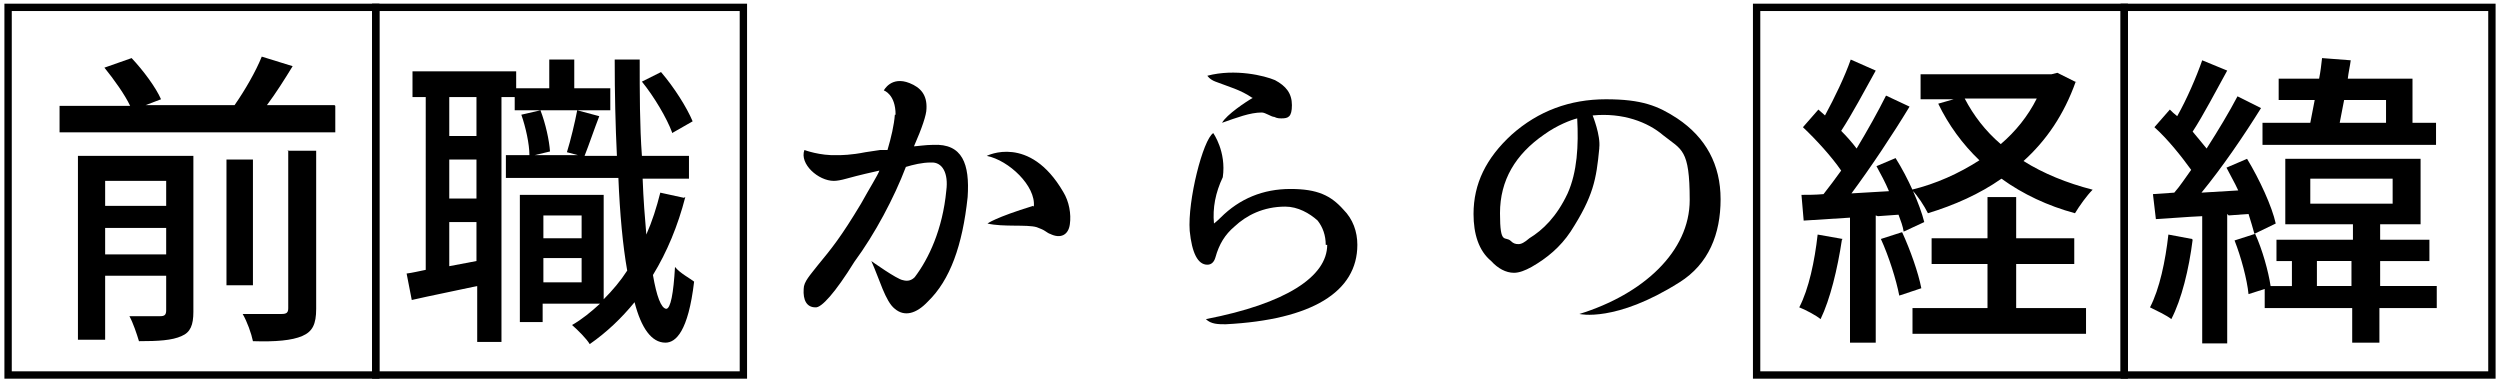
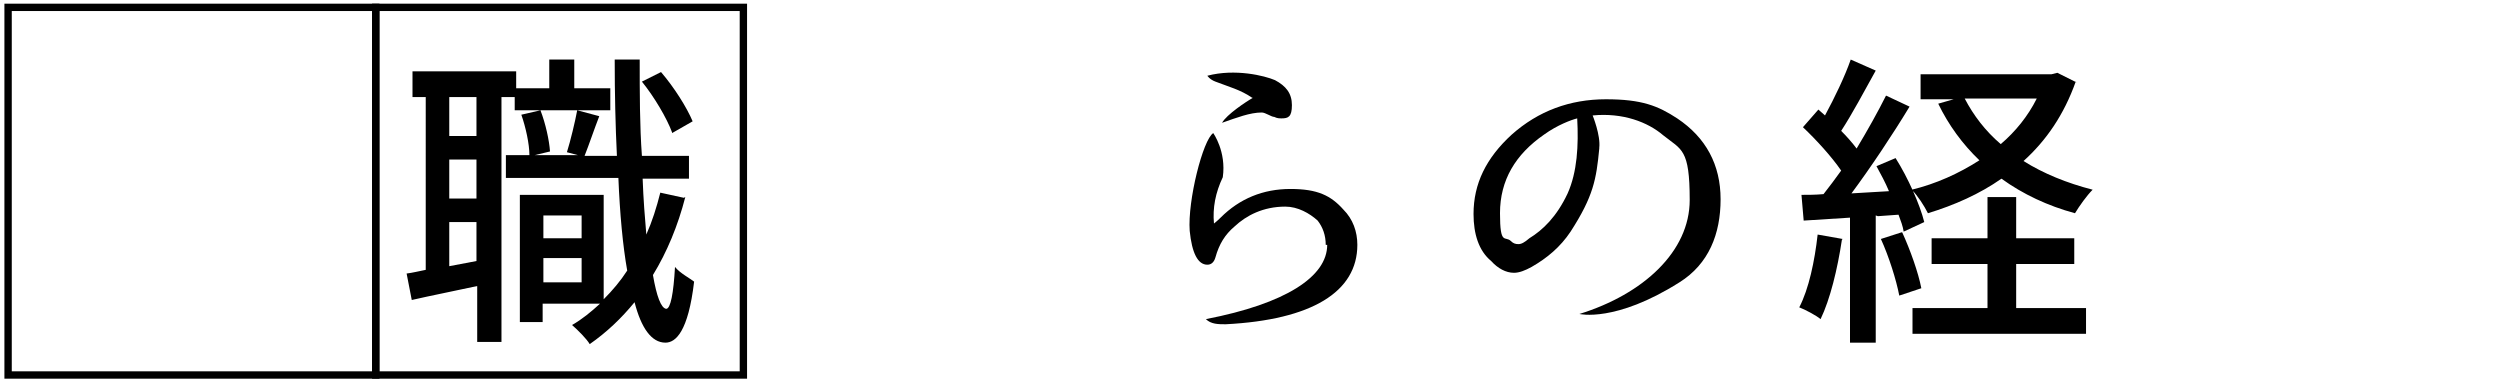
<svg xmlns="http://www.w3.org/2000/svg" version="1.1" viewBox="0 0 340 52">
  <defs>
    <style>
      .cls-1 {
        fill: none;
        stroke: #000;
        stroke-miterlimit: 10;
      }
    </style>
  </defs>
  <g>
    <g id="_レイヤー_1" data-name="レイヤー_1">
      <g>
        <g>
-           <path d="M45.6,14.4v3.6H8.1v-3.6h9.6c-.7-1.5-2.2-3.6-3.5-5.2l3.7-1.3c1.6,1.7,3.3,4,4,5.6l-2.1.8h12.1c1.4-2,2.9-4.6,3.7-6.6l4.2,1.3c-1.1,1.8-2.3,3.7-3.5,5.3h9.2ZM26.3,42.4c0,1.8-.4,2.8-1.6,3.3-1.3.6-3.2.7-5.8.7-.3-1-.8-2.5-1.3-3.4,1.8,0,3.7,0,4.2,0,.6,0,.8-.2.8-.8v-4.7h-8.3v8.7h-3.7v-25h15.7v21.1ZM14.3,24.6v3.4h8.3v-3.4h-8.3ZM22.6,34.6v-3.6h-8.3v3.6h8.3ZM34.4,38.8h-3.6v-17.1h3.6v17.1ZM39.1,20.5h3.9v21.5c0,2.1-.5,3.1-1.9,3.7-1.4.6-3.6.8-6.7.7-.2-1-.8-2.7-1.4-3.7,2.4,0,4.6,0,5.3,0,.7,0,.9-.2.9-.8v-21.5Z" />
          <path d="M68.2,13.2v33.3h-3.3v-7.6c-3.2.7-6.3,1.3-8.9,1.9l-.7-3.6c.8-.1,1.6-.3,2.6-.5V13.2h-1.8v-3.5h14.1v2.3h4.5v-3.9h3.4v3.9h4.9v3h-13v-1.8h-1.7ZM64.8,13.2h-3.7v5.3h3.7v-5.3ZM64.8,21.7h-3.7v5.3h3.7v-5.3ZM64.8,35.5v-5.3h-3.7v6l3.7-.7ZM93.2,26.8c-1,3.9-2.5,7.5-4.4,10.6.5,2.9,1.1,4.5,1.8,4.6.6,0,1-2.1,1.2-5.7.6.8,2.1,1.6,2.6,2-.8,6.8-2.5,8.3-3.9,8.3-1.9,0-3.3-2-4.2-5.5-1.8,2.2-3.8,4.1-6.1,5.7-.4-.7-1.6-1.9-2.4-2.6,1.4-.8,2.6-1.8,3.8-2.9h-7.8v2.5h-3.1v-17.3h11.4v14.2c1.2-1.2,2.3-2.5,3.2-3.9-.6-3.4-1-7.7-1.2-12.6h-15.3v-3.1h3.2c0-1.5-.5-3.8-1.1-5.5l2.6-.6c.7,1.8,1.2,4.1,1.3,5.6l-2.1.5h5.9l-1.5-.4c.5-1.6,1.1-4.1,1.4-5.7l3,.8c-.7,1.8-1.4,3.9-2,5.4h4.4c-.2-4.1-.3-8.5-.3-13.1h3.4c0,4.5,0,9,.3,13.1h6.4v3.1h-6.3c.1,2.8.3,5.3.5,7.6.8-1.8,1.4-3.7,1.9-5.7l3.2.7ZM73.9,29.3v3.1h5.2v-3.1h-5.2ZM79.1,38.4v-3.3h-5.2v3.3h5.2ZM91.4,18c-.7-1.9-2.4-4.8-4.1-6.9l2.6-1.3c1.8,2.1,3.5,4.8,4.3,6.7l-2.8,1.6Z" />
-           <path d="M121.8,15.6c0-2.8-1.6-3.3-1.6-3.3,0,0,1-2,3.5-1,1.5.6,2.4,1.6,2.3,3.5,0,.8-.6,2.6-1.7,5.1.3,0,1.6-.2,2.6-.2,4-.2,5,2.6,4.7,7.1-.7,6.6-2.4,11.3-5.4,14.2-1.6,1.7-3.2,2.1-4.5,1-1.3-1-2.1-4.1-3.2-6.5,0,0,3.5,2.5,4.3,2.6.7.2,1.2,0,1.6-.4,1.9-2.5,3.8-6.5,4.3-11.8.3-2.3-.5-3.9-2.1-3.8-1.2,0-2.4.3-3.4.6-1.6,4.2-4.2,9.1-7,12.9-2.6,4.2-4.5,6.3-5.3,6.2-1.2,0-1.7-1-1.6-2.5,0-1,.9-1.9,1.9-3.2,1.9-2.3,3.2-3.9,5.9-8.4,1.1-2,2.3-3.9,2.5-4.5-.9.2-2.7.6-4.5,1.1-.7.2-1.3.3-1.7.3-2.1,0-4.7-2.3-4-4.2,0,0,2.1.8,4.5.7.5,0,1.8,0,3.8-.4l2-.3h1c.5-1.7.9-3.4,1-4.8ZM140.6,28.1c.3-2.8-3.4-6.3-6.4-6.9,0,0,5.8-3,10.4,4.9.8,1.3,1.1,3,.9,4.4-.2,1.5-1.3,2-2.7,1.3-.1,0-.4-.2-.7-.4-.3-.2-.6-.3-1.1-.5-1.3-.4-4.6,0-6.7-.5,0,0,1-.8,6.2-2.4Z" />
          <path d="M180.3,33.3c0-1.3-.4-2.4-1.1-3.3-1.1-1-2.7-1.9-4.4-1.9-3,0-5.3,1.2-6.9,2.7-1.3,1.1-2.1,2.4-2.6,4.2-.2.7-.6,1-1.1,1-1.3,0-2.1-1.6-2.4-4.6-.3-4.1,1.8-12.4,3.2-13.3,0,0,1.8,2.5,1.3,6-1,2.1-1.4,4.2-1.2,6.3,0,0,.4-.3.9-.8,2.6-2.6,5.8-3.9,9.5-3.9s5.5.9,7.2,2.8c1.3,1.3,1.9,3,1.9,4.8,0,6.4-6.2,10.2-17.9,10.8-1,0-2,0-2.7-.7,10.9-2.1,16.5-5.8,16.5-10.1ZM170.3,13.3c-1.6-1.1-3.2-1.5-5-2.2-.8-.3-1.1-.8-1.1-.8,3.8-1,7.8,0,9.2.6,1.5.8,2.3,1.8,2.3,3.4s-.5,1.8-1.4,1.8c-.3,0-.6,0-1-.2-.4,0-1.2-.6-1.7-.6-1.6,0-3.4.7-5.4,1.4.6-1.1,3.3-2.9,4.2-3.4Z" />
          <path d="M217.5,20.2c-.4,4.2-.8,6.5-3.9,11.3-1.4,2.1-3.2,3.6-5.3,4.8-.9.5-1.7.8-2.4.8-1.1,0-2.2-.6-3.1-1.6-1.7-1.4-2.4-3.7-2.4-6.4,0-4.1,1.7-7.6,5.2-10.8,3.6-3.2,7.9-4.8,12.8-4.8s7.1.9,9.7,2.6c3.9,2.6,5.9,6.3,5.9,11s-1.6,8.8-5.6,11.3c-8.7,5.5-13.6,4.3-13.6,4.3,8.7-2.7,15-8.5,15-15.5s-1.1-6.8-3.6-8.8c-2.1-1.8-5.5-3.1-9.6-2.7,0,0,1.1,2.7.9,4.4ZM208,32.4c1.8-1.1,3.7-2.9,5.2-6.1,1.3-2.9,1.5-6.5,1.3-10.2-.8.2-2.7.9-4.5,2.2-3.9,2.7-6,6.2-6,10.7s.7,3,1.5,3.8c.3.3.6.4,1,.4s.8-.2,1.5-.8h0Z" />
          <path d="M250.5,32.6c-.6,4-1.6,8.1-2.9,10.8-.6-.5-2.1-1.3-2.9-1.6,1.3-2.5,2.1-6.3,2.5-9.9l3.4.6ZM255.1,29.3v17.3h-3.5v-17l-6.3.4-.3-3.5c.9,0,1.9,0,3-.1.8-1,1.6-2.1,2.4-3.2-1.3-1.9-3.4-4.2-5.2-5.9l2.1-2.4c.3.3.6.5.9.8,1.3-2.4,2.7-5.3,3.5-7.6l3.4,1.5c-1.5,2.7-3.2,5.9-4.7,8.2.8.8,1.5,1.6,2.1,2.4,1.5-2.5,2.9-5,4-7.2l3.2,1.5c-2.3,3.8-5.3,8.3-7.9,11.8l5.1-.3c-.5-1.2-1.1-2.3-1.7-3.4l2.6-1.1c1.7,2.7,3.3,6.3,3.9,8.7l-2.8,1.3c-.1-.7-.4-1.5-.7-2.3l-2.8.2ZM258.7,31.6c1.1,2.4,2.2,5.5,2.6,7.6l-3,1c-.4-2.1-1.4-5.3-2.5-7.7l2.8-.9ZM282.3,11.1c-1.6,4.5-4,8-7.1,10.8,2.7,1.7,5.9,3,9.4,3.9-.8.8-1.8,2.2-2.4,3.2-3.7-1-7.1-2.6-10-4.7-3,2.1-6.4,3.6-10,4.7-.5-1-1.4-2.4-2.2-3.2,3.3-.8,6.4-2.2,9.2-4-2.3-2.2-4.2-4.8-5.6-7.7l2.1-.6h-4.5v-3.4h17.8l.8-.2,2.6,1.3ZM274.2,41.9h9.5v3.5h-23.6v-3.5h10.2v-6h-7.6v-3.5h7.6v-5.6h3.9v5.6h7.9v3.5h-7.9v6ZM267.2,13.4c1.2,2.3,2.8,4.4,4.9,6.2,2-1.7,3.7-3.8,4.9-6.2h-9.8Z" />
-           <path d="M298.2,32.6c-.5,4-1.5,8.1-2.9,10.8-.6-.5-2.1-1.2-2.9-1.6,1.3-2.5,2.1-6.3,2.5-9.9l3.2.6ZM302.9,29.1v17.6h-3.4v-17.3c-2.3.1-4.4.3-6.3.4l-.4-3.4,2.9-.2c.8-.9,1.5-2,2.3-3.1-1.3-1.8-3.2-4.2-5-5.8l2.1-2.4c.3.3.6.6,1,.9,1.3-2.3,2.6-5.3,3.4-7.6l3.4,1.4c-1.5,2.7-3.2,6-4.7,8.3.7.8,1.3,1.6,1.9,2.3,1.6-2.5,3.1-5,4.2-7.1l3.2,1.6c-2.3,3.7-5.3,8.1-8.1,11.5l5-.3c-.5-1.1-1.1-2.1-1.6-3.1l2.8-1.2c1.7,2.8,3.4,6.5,3.9,8.8l-2.9,1.4c-.2-.8-.5-1.7-.8-2.7l-2.7.2ZM323.6,38.9h7.8v3h-7.8v4.7h-3.7v-4.7h-11.9v-2.6l-2.2.7c-.2-2-1-5-1.9-7.3l2.8-.9c1,2.2,1.8,5.1,2.1,7.1h2.9v-3.4h-2.1v-2.9h10.4v-2.1h-9.2v-8.9h18.4v8.9h-5.5v2.1h6.7v2.9h-6.7v3.4ZM331.3,16.7v3h-23.6v-3h6.5c.2-1,.4-2,.6-3.1h-4.9v-2.9h5.5c.2-1,.3-1.9.4-2.8l3.9.3c-.1.8-.3,1.6-.4,2.5h8.8v6h3.2ZM314.2,27.7h11.2v-3.4h-11.2v3.4ZM319.8,38.9v-3.4h-4.7v3.4h4.7ZM318.8,13.6c-.2,1.1-.4,2.1-.6,3.1h6.3v-3.1h-5.7Z" />
        </g>
        <rect class="cls-1" x="1.1" y="1" width="50" height="50" />
        <rect class="cls-1" x="51.1" y="1" width="50" height="50" />
-         <rect class="cls-1" x="238.9" y="1" width="50" height="50" />
-         <rect class="cls-1" x="288.9" y="1" width="50" height="50" />
      </g>
    </g>
  </g>
</svg>